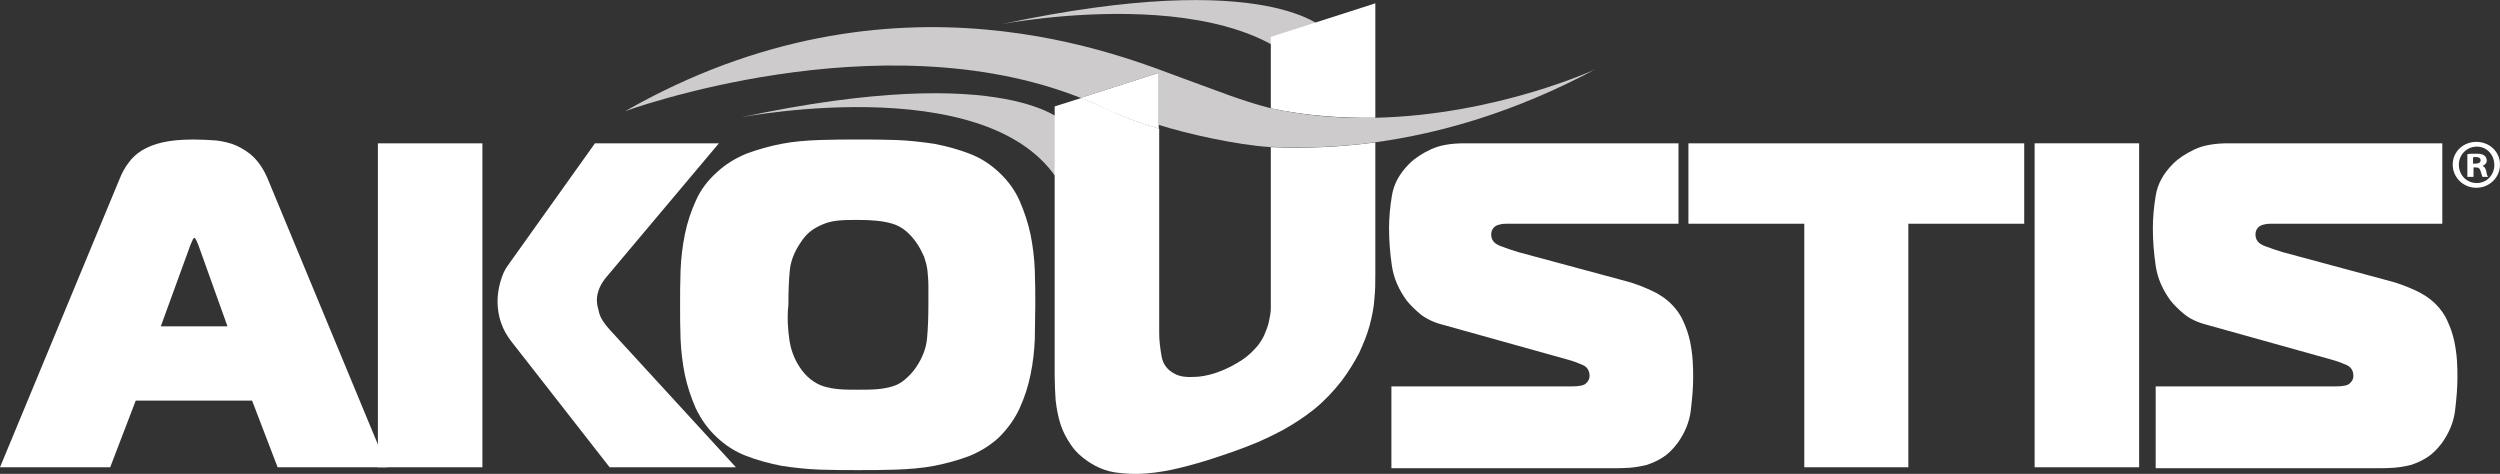
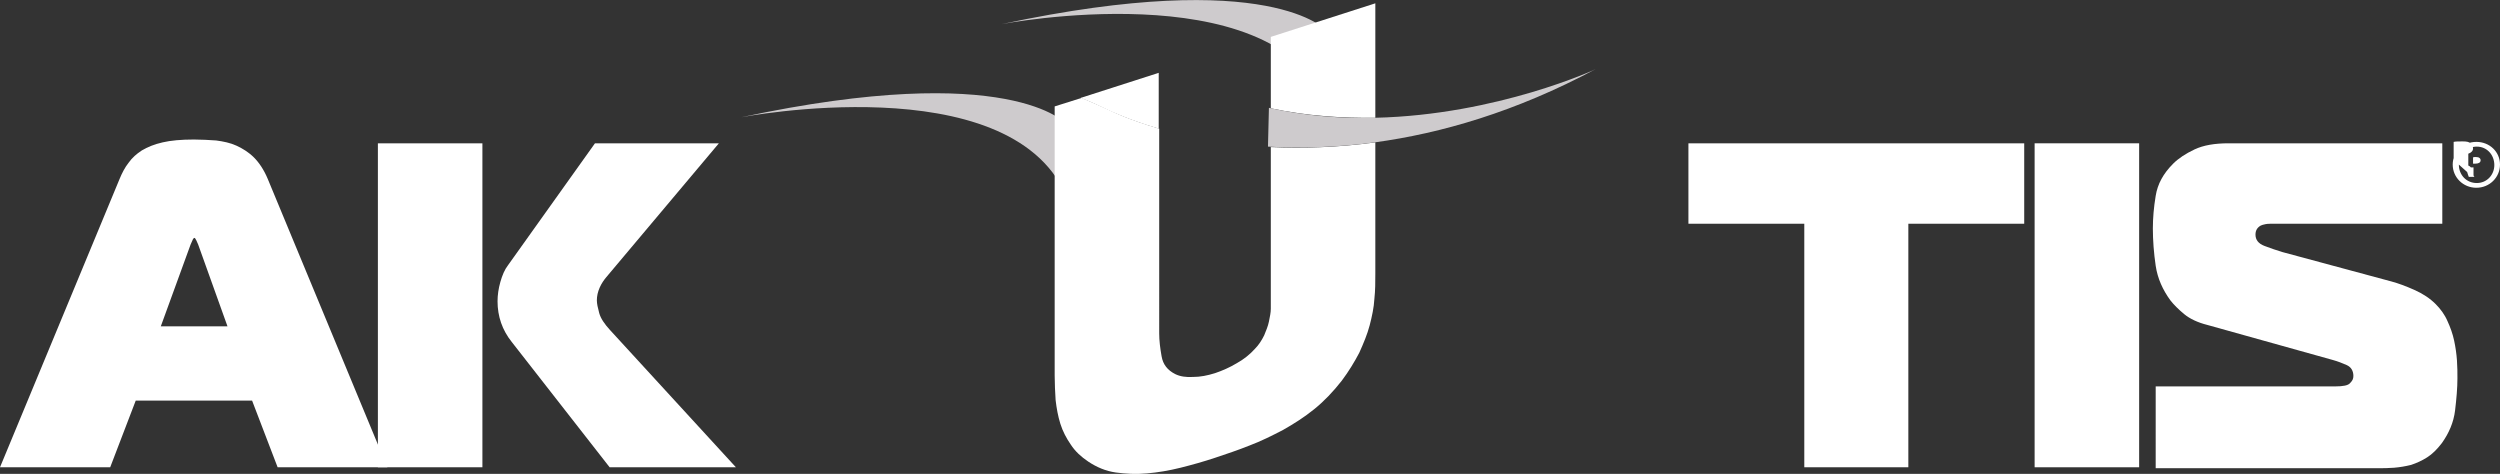
<svg xmlns="http://www.w3.org/2000/svg" version="1.1" id="Layer_1" x="0px" y="0px" viewBox="0 0 528.6 100.2" style="enable-background:new 0 0 528.6 100.2;" xml:space="preserve">
  <rect x="0" y="0" width="528.6" height="100.2" fill="#333333" stroke="none" />
  <style type="text/css">
	.st0{fill:#FFFFFF;}
	.st1{fill:#CECBCD;}
	.st2{fill:none;}
</style>
  <g>
    <path class="st0" d="M25.3,37.8c0.5-1.2,1.1-2.4,1.9-3.4c0.7-1,1.7-1.9,2.8-2.6c1.2-0.7,2.6-1.3,4.4-1.7c1.7-0.4,3.9-0.6,6.6-0.6   c1.6,0,3.2,0.1,4.7,0.2c1.5,0.2,3,0.5,4.3,1.1s2.6,1.4,3.7,2.5c1.1,1.1,2.1,2.6,2.9,4.5l25.3,61H58.7l-5.4-14.1H28.7l-5.4,14.1H0   L25.3,37.8z M34,69h14.1l-6.2-17.3c-0.1-0.3-0.3-0.6-0.4-0.9c-0.2-0.4-0.3-0.5-0.4-0.5c-0.1,0-0.3,0.2-0.4,0.5   c-0.2,0.4-0.3,0.7-0.4,0.9L34,69z" />
    <path class="st0" d="M79.9,30.3H102v68.5H79.9V30.3z M128.9,98.8l-20.7-26.5c-2-2.5-3-5.4-3-8.6c0-1.3,0.2-2.7,0.6-4.1   c0.4-1.4,0.9-2.6,1.6-3.5l18.4-25.8H152l-23.8,28.3c-0.5,0.6-1,1.3-1.4,2.2s-0.6,1.8-0.6,2.7c0,0.7,0.2,1.6,0.5,2.7   s1.1,2.3,2.3,3.6l26.6,29H128.9z" />
-     <path class="st0" d="M189.4,29.6c2.7,0.1,5.4,0.4,8.1,0.8c2.6,0.5,5.2,1.2,7.5,2.1c2.4,0.9,4.5,2.3,6.3,4s3.3,3.7,4.3,6   s1.8,4.7,2.3,7.1c0.5,2.5,0.8,5,0.9,7.6c0.1,2.6,0.1,5,0.1,7.3s-0.1,4.7-0.1,7.2c-0.1,2.5-0.4,5.1-0.9,7.5   c-0.5,2.5-1.3,4.9-2.3,7.1s-2.5,4.3-4.3,6.1c-1.8,1.7-3.9,3-6.3,4c-2.4,0.9-4.9,1.6-7.5,2.1s-5.4,0.7-8.1,0.8   c-2.8,0.1-5.4,0.1-8,0.1c-2.5,0-5.2,0-8-0.1s-5.5-0.4-8.1-0.8c-2.6-0.5-5.2-1.2-7.5-2.1c-2.4-0.9-4.5-2.3-6.3-4   c-1.9-1.8-3.3-3.8-4.4-6.1c-1-2.3-1.8-4.7-2.3-7.1c-0.5-2.5-0.8-5-0.9-7.5c-0.1-2.5-0.1-5-0.1-7.2s0-4.7,0.1-7.3s0.4-5.1,0.9-7.6   s1.3-4.9,2.3-7.1c1-2.3,2.5-4.3,4.4-6c1.8-1.7,3.9-3,6.3-4c2.4-0.9,4.9-1.6,7.5-2.1s5.3-0.7,8.1-0.8c2.7-0.1,5.4-0.1,8-0.1   S186.7,29.5,189.4,29.6z M166.9,71.8c0.3,2.1,1,4,2.1,5.7c0.7,1.1,1.5,2,2.4,2.7s1.8,1.2,2.8,1.5s2.1,0.5,3.3,0.6s2.5,0.1,3.9,0.1   s2.8,0,4-0.1s2.3-0.3,3.3-0.6c1-0.3,1.9-0.8,2.7-1.5s1.7-1.6,2.4-2.7c1.2-1.8,2-3.8,2.2-5.8c0.2-2.1,0.3-4.5,0.3-7.2   c0-1.5,0-2.8,0-4s-0.1-2.3-0.2-3.3c-0.1-1-0.4-2-0.7-2.9c-0.4-0.9-0.9-1.9-1.5-2.8c-1.5-2.2-3.2-3.6-5.2-4.2   c-2-0.6-4.4-0.8-7.2-0.8c-1.4,0-2.7,0-3.9,0.1s-2.3,0.3-3.3,0.7s-2,0.9-2.8,1.5c-0.9,0.7-1.6,1.5-2.3,2.6c-1.2,1.8-2,3.7-2.2,5.7   s-0.3,4.4-0.3,7.3C166.4,67.3,166.6,69.7,166.9,71.8z" />
-     <path class="st0" d="M294.3,81.7h38c1.6,0,2.7-0.2,3.1-0.7c0.5-0.5,0.7-0.9,0.7-1.5c0-1.1-0.5-1.9-1.4-2.3s-1.9-0.8-3-1.1   l-26.5-7.4c-2-0.5-3.7-1.3-4.9-2.3c-1.2-1-2.2-2-2.9-2.9c-1.6-2.2-2.7-4.6-3.1-7.3s-0.6-5.4-0.6-7.9c0-2.2,0.2-4.5,0.6-6.9   c0.4-2.5,1.6-4.7,3.7-6.8c1.1-1.1,2.6-2.1,4.5-3c1.9-0.9,4.3-1.3,7.2-1.3h45.2v17H320c-1.3,0-2.2,0-2.6,0.1c-0.5,0.1-0.8,0.2-1,0.3   c-0.7,0.4-1.1,1-1.1,1.9c0,1.1,0.6,1.9,1.9,2.4s2.5,0.9,3.8,1.3l23,6.2c1.5,0.4,3.1,1,4.9,1.8s3.3,1.8,4.5,3c1,1,1.9,2.2,2.5,3.6   c0.6,1.3,1.1,2.7,1.4,4.1s0.5,2.8,0.6,4.2c0.1,1.4,0.1,2.6,0.1,3.8c0,2-0.2,4.3-0.5,6.8s-1.3,4.8-2.8,6.9c-1,1.3-2,2.3-3.1,3   s-2.2,1.2-3.4,1.6c-1.2,0.3-2.4,0.5-3.6,0.6s-2.4,0.1-3.5,0.1h-46.9V81.7H294.3z" />
    <path class="st0" d="M381.5,98.8V47.3H357v-17h71v17h-24.5v51.5H381.5z" />
    <path class="st0" d="M430.2,98.8V30.3h22.1v68.5H430.2z" />
    <path class="st0" d="M455.8,81.7h38c1.6,0,2.7-0.2,3.1-0.7c0.5-0.5,0.7-0.9,0.7-1.5c0-1.1-0.5-1.9-1.4-2.3s-1.9-0.8-3-1.1   l-26.5-7.4c-2-0.5-3.7-1.3-4.9-2.3c-1.2-1-2.2-2-2.9-2.9c-1.6-2.2-2.7-4.6-3.1-7.3s-0.6-5.4-0.6-7.9c0-2.2,0.2-4.5,0.6-6.9   c0.4-2.5,1.6-4.7,3.7-6.8c1.1-1.1,2.6-2.1,4.5-3c1.9-0.9,4.3-1.3,7.2-1.3h45.2v17h-34.8c-1.3,0-2.2,0-2.6,0.1   c-0.5,0.1-0.8,0.2-1,0.3c-0.7,0.4-1.1,1-1.1,1.9c0,1.1,0.6,1.9,1.9,2.4s2.5,0.9,3.8,1.3l23,6.2c1.5,0.4,3.1,1,4.9,1.8   s3.3,1.8,4.5,3c1,1,1.9,2.2,2.5,3.6c0.6,1.3,1.1,2.7,1.4,4.1c0.3,1.4,0.5,2.8,0.6,4.2c0.1,1.4,0.1,2.6,0.1,3.8c0,2-0.2,4.3-0.5,6.8   s-1.3,4.8-2.8,6.9c-1,1.3-2,2.3-3.1,3s-2.2,1.2-3.4,1.6c-1.2,0.3-2.4,0.5-3.6,0.6s-2.4,0.1-3.5,0.1h-46.9L455.8,81.7L455.8,81.7z" />
  </g>
  <path class="st1" d="M156.7,24.8c0,0,56.4-10.9,68.6,16.3v-15C225.4,26.2,213.8,12.6,156.7,24.8z" />
  <path class="st1" d="M211.8,5.1c0,0,56.4-10.9,68.6,16.3v-15C280.4,6.5,268.9-7.1,211.8,5.1z" />
  <g>
    <path class="st2" d="M245,70.6c0,1.5,0.2,3.1,0.5,4.8c0.3,1.7,1.3,3,2.9,3.8c1,0.5,2.2,0.7,3.8,0.6c1.5-0.1,3.1-0.3,4.6-0.8   c1.6-0.5,3.1-1.2,4.6-2.1s2.8-1.9,3.8-3c0.8-0.9,1.5-1.9,2-2.9s0.8-2,1-2.9c0.2-1,0.4-1.8,0.4-2.7c0-0.8,0-1.6,0-2.3v-32   c-9.9-0.5-17.9-2.2-23.7-3.9v43.4H245z" />
    <path class="st0" d="M268.7,31.1V63c0,0.7,0,1.5,0,2.3s-0.2,1.7-0.4,2.7c-0.2,1-0.6,1.9-1,2.9c-0.5,1-1.1,2-2,2.9   c-1,1.1-2.2,2.1-3.8,3c-1.5,0.9-3.1,1.6-4.6,2.1c-1.6,0.5-3.1,0.8-4.6,0.8c-1.5,0.1-2.8-0.1-3.8-0.6c-1.6-0.8-2.6-2-2.9-3.8   c-0.3-1.7-0.5-3.3-0.5-4.8V27.2c-6.5-1.9-10.1-3.7-10.1-3.7c-2.1-1-4.2-1.9-6.3-2.8l-5.7,1.8v56.9c0,1.8,0.1,3.5,0.2,5.2   c0.2,1.7,0.5,3.4,1,5s1.3,3.1,2.2,4.4c0.9,1.4,2.2,2.6,3.7,3.6c1.8,1.2,3.7,2,5.8,2.3s4.3,0.4,6.6,0.2c2.3-0.2,4.7-0.6,7.1-1.2   c2.4-0.6,4.9-1.3,7.3-2.1c2.4-0.8,4.8-1.6,7.3-2.6c2.4-0.9,4.8-2.1,7.1-3.3c2.3-1.3,4.5-2.7,6.6-4.4c2.1-1.7,4-3.7,5.8-6   c1.5-2,2.7-4,3.7-5.9c0.9-2,1.7-3.9,2.2-5.8s0.9-3.8,1-5.6c0.2-1.8,0.2-3.6,0.2-5.4V30.1C282.8,31.2,275.3,31.4,268.7,31.1z" />
    <path class="st0" d="M290.8,24.9V0.7l-22.1,7.1v15.1C276.2,24.5,283.7,25,290.8,24.9z" />
-     <path class="st1" d="M245,26.4c5.6,1.8,16.6,4.3,23.7,4.7v-8.2c-6.8-1.8-10.7-3.5-18.2-6.2c-12.2-4.4-61.2-25.8-118.3,6.8   c0,0,53.6-19.7,96.3-2.8l16.5-5.3L245,26.4L245,26.4z" />
    <path class="st0" d="M245,27.2V15.4l-16.5,5.3c2.1,0.8,4.2,1.8,6.3,2.8C234.9,23.5,238.5,25.3,245,27.2z" />
    <path class="st1" d="M290.8,24.9c-7.1,0.2-14.9-0.4-22.5-2.1l-0.2,8.2c6.6,0.4,14.6,0.2,22.6-0.9c13.9-1.9,29.7-6.4,46.7-15.5   C337.5,14.6,316.6,24.3,290.8,24.9z" />
  </g>
  <g>
-     <path class="st0" d="M528.6,34.8c0,2.7-2.2,4.9-5,4.9s-5-2.2-5-4.9s2.2-4.8,5-4.8C526.4,30,528.6,32.1,528.6,34.8z M519.9,34.8   c0,2.2,1.6,3.9,3.8,3.9c2.1,0,3.7-1.7,3.7-3.8c0-2.2-1.6-3.9-3.7-3.9S519.9,32.7,519.9,34.8z M522.8,37.4h-1.1v-4.8   c0.4-0.1,1.1-0.1,1.9-0.1c0.9,0,1.3,0.1,1.7,0.4c0.3,0.2,0.5,0.6,0.5,1.1s-0.4,0.9-1,1.1V35c0.5,0.2,0.7,0.5,0.9,1.2   c0.1,0.7,0.2,1,0.4,1.2h-1.2c-0.1-0.2-0.2-0.6-0.4-1.2c-0.1-0.5-0.4-0.8-1-0.8H523v2H522.8z M522.9,34.6h0.5c0.6,0,1.1-0.2,1.1-0.7   c0-0.4-0.3-0.7-1-0.7c-0.3,0-0.5,0-0.6,0.1V34.6z" />
+     <path class="st0" d="M528.6,34.8c0,2.7-2.2,4.9-5,4.9s-5-2.2-5-4.9s2.2-4.8,5-4.8C526.4,30,528.6,32.1,528.6,34.8z M519.9,34.8   c0,2.2,1.6,3.9,3.8,3.9c2.1,0,3.7-1.7,3.7-3.8c0-2.2-1.6-3.9-3.7-3.9S519.9,32.7,519.9,34.8z h-1.1v-4.8   c0.4-0.1,1.1-0.1,1.9-0.1c0.9,0,1.3,0.1,1.7,0.4c0.3,0.2,0.5,0.6,0.5,1.1s-0.4,0.9-1,1.1V35c0.5,0.2,0.7,0.5,0.9,1.2   c0.1,0.7,0.2,1,0.4,1.2h-1.2c-0.1-0.2-0.2-0.6-0.4-1.2c-0.1-0.5-0.4-0.8-1-0.8H523v2H522.8z M522.9,34.6h0.5c0.6,0,1.1-0.2,1.1-0.7   c0-0.4-0.3-0.7-1-0.7c-0.3,0-0.5,0-0.6,0.1V34.6z" />
  </g>
</svg>